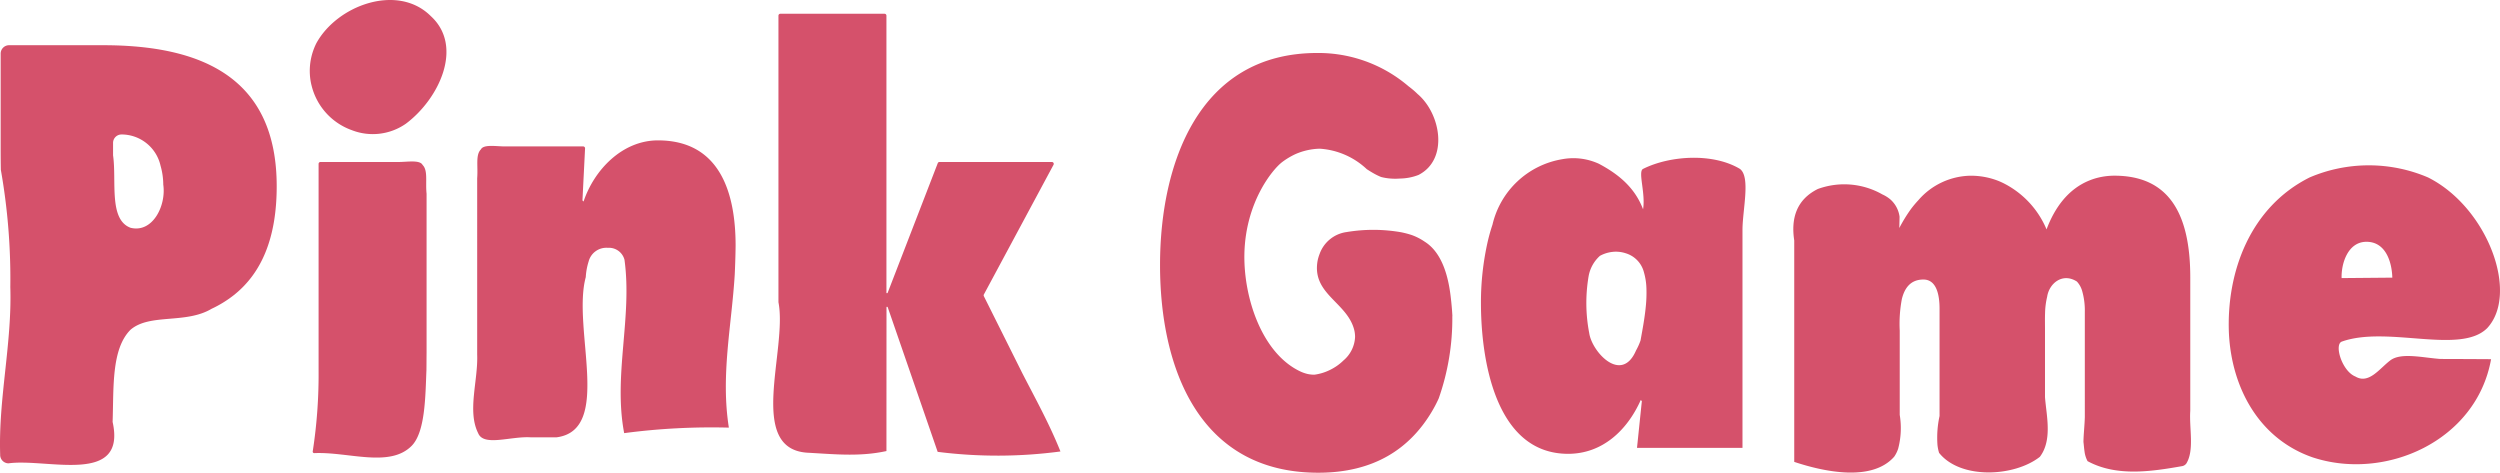
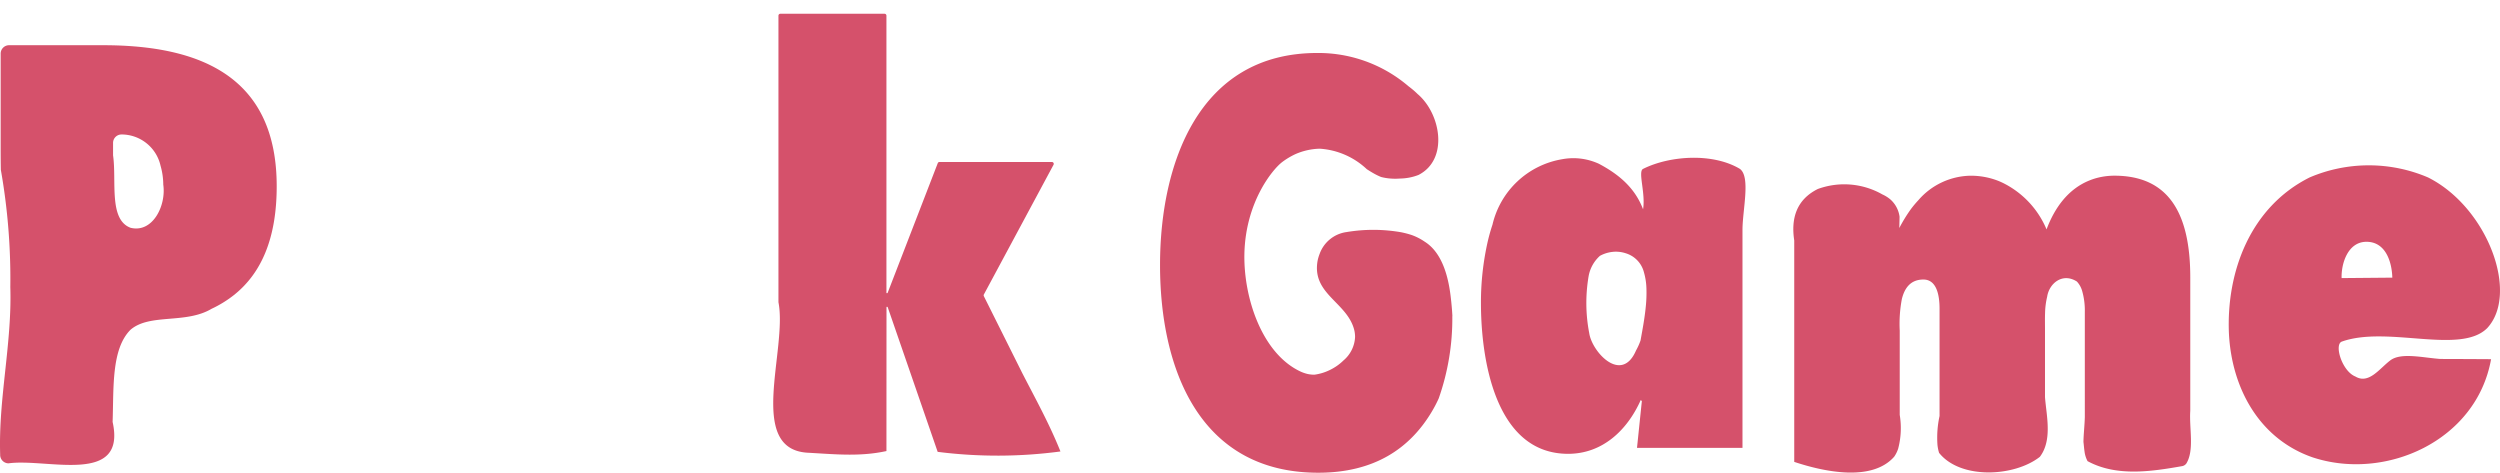
<svg xmlns="http://www.w3.org/2000/svg" width="321.897" height="60.867" viewBox="0 0 321.897 60.867">
  <g id="Group_858" data-name="Group 858" transform="translate(-18791 -229.961)">
    <path id="Path_1271" data-name="Path 1271" d="M.022,66.31C-.217,59.094,1.557,52,1.328,44.744a80.67,80.67,0,0,0-1.219-15.1C.092,28.8.088,27.977.085,27.177v-12.5a1.083,1.083,0,0,1,1.084-1.083H13.281c12.628,0,22.347,4.115,22.347,18.162,0,6.75-2.007,11.227-5.508,14.006a14.713,14.713,0,0,1-2.886,1.775c-3.33,1.98-7.941.561-10.426,2.691C14.321,52.716,14.656,57.706,14.5,62.1c1.819,8.222-8.43,4.647-13.408,5.331A1.086,1.086,0,0,1,.022,66.31M15.569,25.09h0a1.083,1.083,0,0,0-1.011,1.081s0,.64,0,1.6c.476,3.3-.588,8.265,2.25,9.329,2.838.709,4.611-2.838,4.215-5.558a8.962,8.962,0,0,0-.352-2.434,5.15,5.15,0,0,0-5-4.022c-.035,0-.07,0-.1,0" transform="translate(18791 222.189)" fill="#d5516b" />
-     <path id="Path_1272" data-name="Path 1272" d="M112.656,10.939a7.914,7.914,0,0,1-.148-2.806,8,8,0,0,1,.782-2.562c2.682-4.91,10.486-7.748,14.743-3.492,4.257,3.9,1.064,10.642-3.193,13.834a7.435,7.435,0,0,1-6.981.847,8.163,8.163,0,0,1-5.2-5.822m.171,47.161a65.014,65.014,0,0,0,.75-10.446c0-5.468,0-12.106,0-17.378V21.1a.245.245,0,0,1,.244-.244h6.708c1.118,0,2.236,0,3.23,0,1.08.028,2.853-.326,3.208.383.709.709.355,2.128.514,3.71V45.388c-.007.772-.009,1.529-.017,2.265-.142,3.378-.142,7.99-1.918,9.767-2.845,2.846-8.17.723-12.546.925a.2.2,0,0,1-.175-.245" transform="translate(18718.441 229.961)" fill="#d5516b" />
-     <path id="Path_1273" data-name="Path 1273" d="M188.66,64.326l.142.142c1.348-4.044,4.966-7.875,9.578-7.875,8.017,0,10,6.811,10,13.55,0,0-.009,1.524-.111,3.713-.4,6.6-1.822,12.983-.757,19.723a85.858,85.858,0,0,0-13.48.709c-1.419-7.449,1.064-14.9.039-22.329a2.07,2.07,0,0,0-2.15-1.532,2.356,2.356,0,0,0-2.465,1.756,8.234,8.234,0,0,0-.369,2.015c-1.794,6.611,3.527,19.736-3.8,20.634h-3.233c-2.568-.188-6.115,1.231-6.824-.543-1.419-2.838,0-6.74-.125-10.118V61.463c.125-1.582-.23-3,.48-3.71.355-.709,2.128-.355,3.24-.382.993,0,2.11,0,3.227,0h6.7a.244.244,0,0,1,.244.257Z" transform="translate(18677.336 191.443)" fill="#d5516b" />
    <path id="Path_1274" data-name="Path 1274" d="M303.858,42.736h-.142L303.709,61.3c-3.486.755-6.678.4-10.2.211-3.917-.26-4.545-3.583-4.343-7.6s1.234-8.734.638-11.779c0-.953,0-1.922,0-2.9V5.238a.244.244,0,0,1,.244-.244h13.416a.244.244,0,0,1,.244.244V40.963h.142l6.466-16.729a.244.244,0,0,1,.228-.156h14.464a.244.244,0,0,1,.215.36l-8.969,16.7a.244.244,0,0,0,0,.225s2.478,4.956,4.952,9.917c1.715,3.332,3.489,6.524,4.908,10.072a61.151,61.151,0,0,1-15.809.05Z" transform="translate(18601.428 226.739)" fill="#d5516b" />
    <path id="Path_1337" data-name="Path 1337" d="M37.633,33.886a30.915,30.915,0,0,1-1.748,10.583,16.5,16.5,0,0,1-.95,1.807c-2.792,4.624-7.318,7.768-14.565,7.768C4.989,54.044,0,40.533,0,27.3,0,14.342,4.92,0,20.233,0A17.843,17.843,0,0,1,30.589,3.2q.726.506,1.4,1.081c.2.15.4.31.6.477s.389.344.577.527c2.986,2.531,4.025,8.421.113,10.419a6.735,6.735,0,0,1-1.166.336,7.129,7.129,0,0,1-1.236.127,7.874,7.874,0,0,1-1.186,0,6.893,6.893,0,0,1-1.227-.2,8.027,8.027,0,0,1-.918-.444c-.307-.171-.615-.363-.925-.564a9.744,9.744,0,0,0-6.058-2.636,8.289,8.289,0,0,0-3.118.693,9.436,9.436,0,0,0-1.732,1.039c-1.283.992-4.7,5.2-4.85,11.779-.127,5.669,2.273,12.936,7.307,15.219a4.714,4.714,0,0,0,.839.279,4.087,4.087,0,0,0,.862.091A6.448,6.448,0,0,0,21.9,40.8a6.789,6.789,0,0,0,.912-.54,6.373,6.373,0,0,0,.8-.666,4.2,4.2,0,0,0,1.5-3.024,3.791,3.791,0,0,0-.125-.98c-.955-3.527-5.459-4.566-4.7-8.833a5.236,5.236,0,0,1,.261-.887,4.3,4.3,0,0,1,3.488-2.815,20.838,20.838,0,0,1,7.034.032,12.406,12.406,0,0,1,1.314.345,7.25,7.25,0,0,1,1.7.869c2.428,1.526,3.121,4.99,3.374,7.375.074.633.142,1.369.186,2.211" transform="translate(18940.365 236.784)" fill="#d5516b" />
    <path id="Path_1338" data-name="Path 1338" d="M251.906,52.334A19.841,19.841,0,0,1,253.4,49.9a13.578,13.578,0,0,1,.955-1.14,9.077,9.077,0,0,1,6.682-3.156,9.736,9.736,0,0,1,3.355.566,8.977,8.977,0,0,1,1.088.481,11.717,11.717,0,0,1,5.383,5.864c1.039-2.772,2.772-5.2,5.535-6.306a8.16,8.16,0,0,1,1.522-.448A8.931,8.931,0,0,1,279.6,45.6c7.137,0,9.769,5.058,9.769,13.1V74.657c0,.413,0,.819,0,1.216-.15,2.273.543,5.045-.5,6.777a.869.869,0,0,1-.6.357c-3.9.682-8.4,1.375-12.125-.651a3.566,3.566,0,0,1-.392-1.258c-.066-.438-.09-.869-.138-1.21.008-.505.045-1.042.084-1.586s.079-1.095.093-1.629V63.128a9.126,9.126,0,0,0-.355-2.728,2.979,2.979,0,0,0-.665-1.169c-1.833-1.178-3.566.208-3.83,1.957a9.756,9.756,0,0,0-.268,2.1c-.026.71-.009,1.4-.009,1.992v8.834c.146,1.988.767,4.628-.1,6.7A4.371,4.371,0,0,1,270,81.8c-3.295,2.588-10.224,2.934-12.973-.511a5.212,5.212,0,0,1-.209-1.024,13.05,13.05,0,0,1,.268-3.72V62.713c0-1.663-.346-3.742-2.079-3.742-1.663,0-2.424,1.108-2.771,2.494a17.13,17.13,0,0,0-.277,4.088V76.4a10.394,10.394,0,0,1-.2,4.344,3.975,3.975,0,0,1-.513,1.04c-2.905,3.292-9.141,1.906-12.87.667V54.876q0-.477,0-.937c-.43-2.814.263-5.24,3.034-6.625a9.92,9.92,0,0,1,8.318.7,4.344,4.344,0,0,1,1.022.64,3.614,3.614,0,0,1,1.188,2.232c-.013.817-.034,1.446-.034,1.446" transform="translate(18783.648 206.982)" fill="#d5516b" />
    <path id="Path_1339" data-name="Path 1339" d="M433.854,69.6c-1.88,10.544-13.659,15.741-23.013,12.623-6.929-2.425-10.393-9.007-10.74-15.936-.346-7.968,2.772-16.283,10.393-20.094a19.41,19.41,0,0,1,15.243,0c7.622,3.811,11.779,14.9,7.622,19.4-3.464,3.464-12.818-.346-18.708,1.732-1.039.346,0,3.811,1.732,4.5,1.732,1.039,3.118-1.039,4.5-2.079s4.157-.346,6.437-.18c3.295.007,6.529.029,6.529.029m-12.71-10.5c-.055-2.012-.846-4.638-3.358-4.615-2.369.021-3.231,2.8-3.171,4.673Z" transform="translate(18677.893 206.614)" fill="#d5516b" />
    <path id="Path_1340" data-name="Path 1340" d="M155.831,82.083h-13.58l.624-6.028-.139-.139c-1.732,3.88-4.919,6.929-9.354,6.929-9.423,0-11.224-12.264-11.224-19.4a35.41,35.41,0,0,1,.9-8.053c.166-.693.36-1.379.584-2.048a11.1,11.1,0,0,1,8.969-8.43,7.851,7.851,0,0,1,3.239.072,8.119,8.119,0,0,1,1.481.506c2.577,1.363,4.656,3.1,5.7,5.867.346-2.079-.693-4.85,0-5.2,3.464-1.732,9.007-2.079,12.472,0,1.386,1.039.346,5.2.33,7.822v28.1ZM142.707,68.251c.223-1.242.526-2.8.676-4.368a17.272,17.272,0,0,0,.083-2.315,8.4,8.4,0,0,0-.32-2.091,3.444,3.444,0,0,0-2.355-2.457,4.007,4.007,0,0,0-1.662-.179,4.331,4.331,0,0,0-1.653.514,4.593,4.593,0,0,0-1.462,2.664A20.484,20.484,0,0,0,136.1,67.3c.346,2.425,4.157,6.582,6.025,2.243a8.262,8.262,0,0,0,.581-1.287" transform="translate(18859.527 205.549)" fill="#d5516b" />
  </g>
</svg>